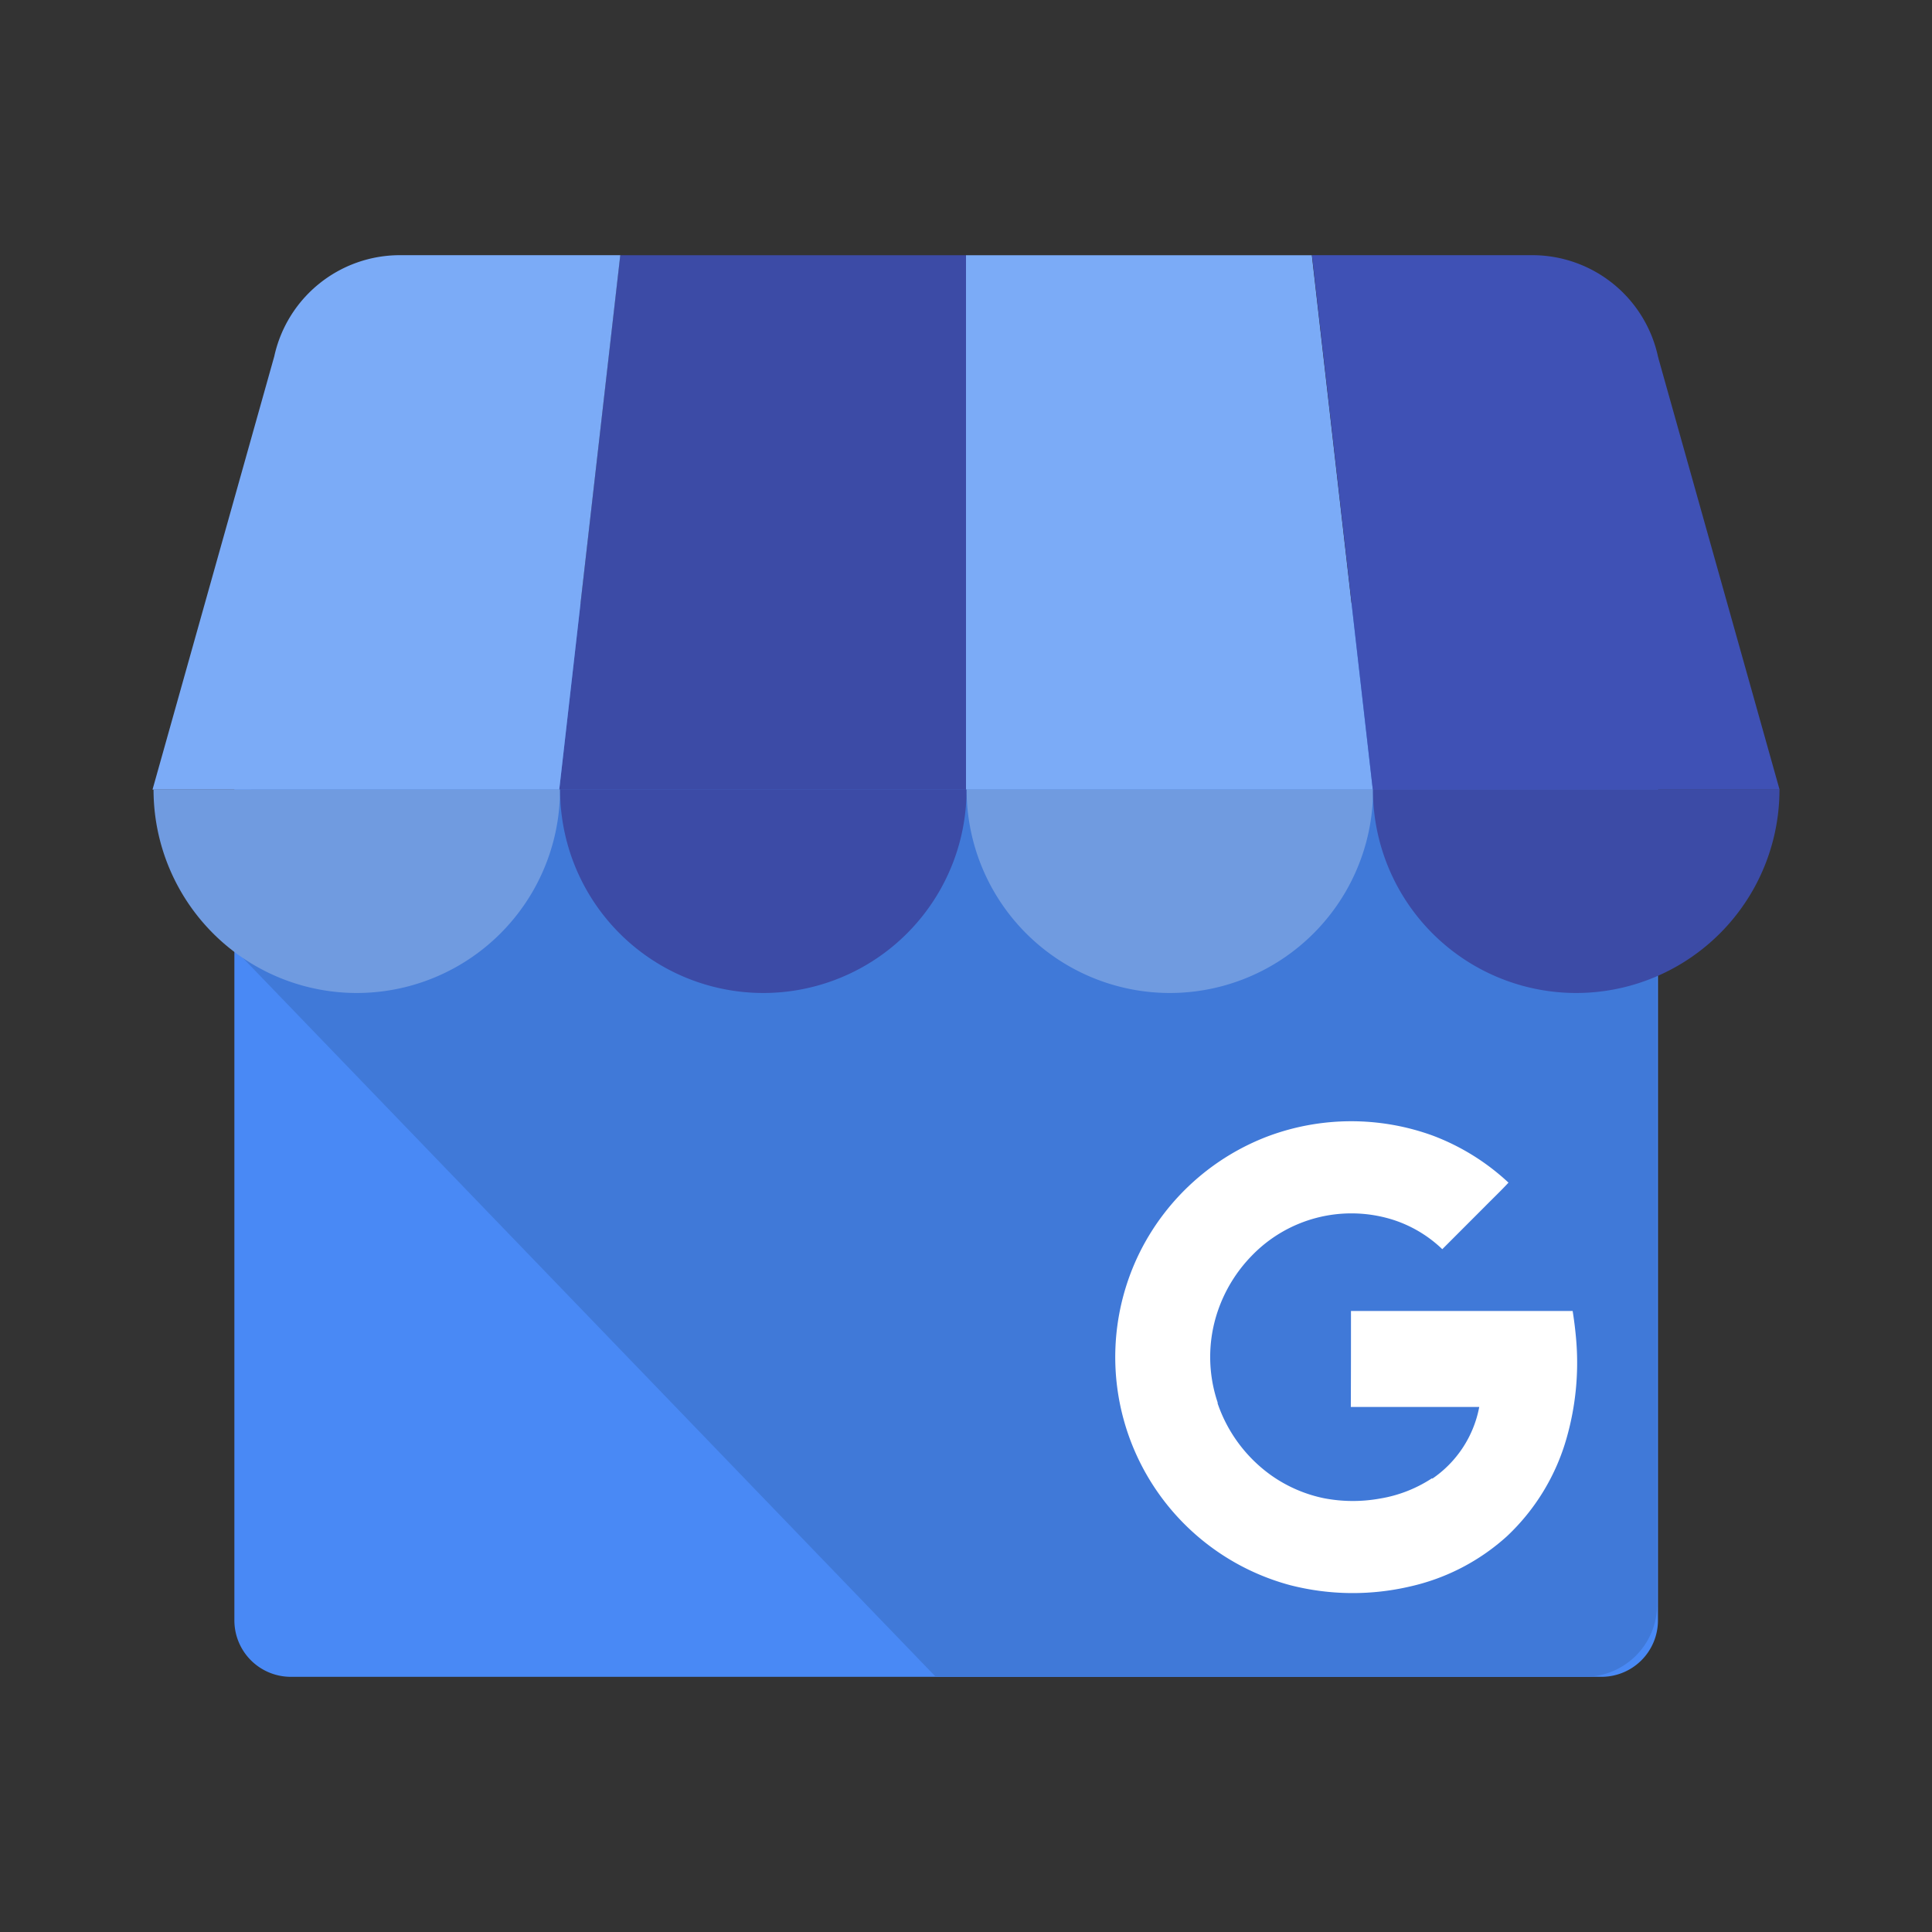
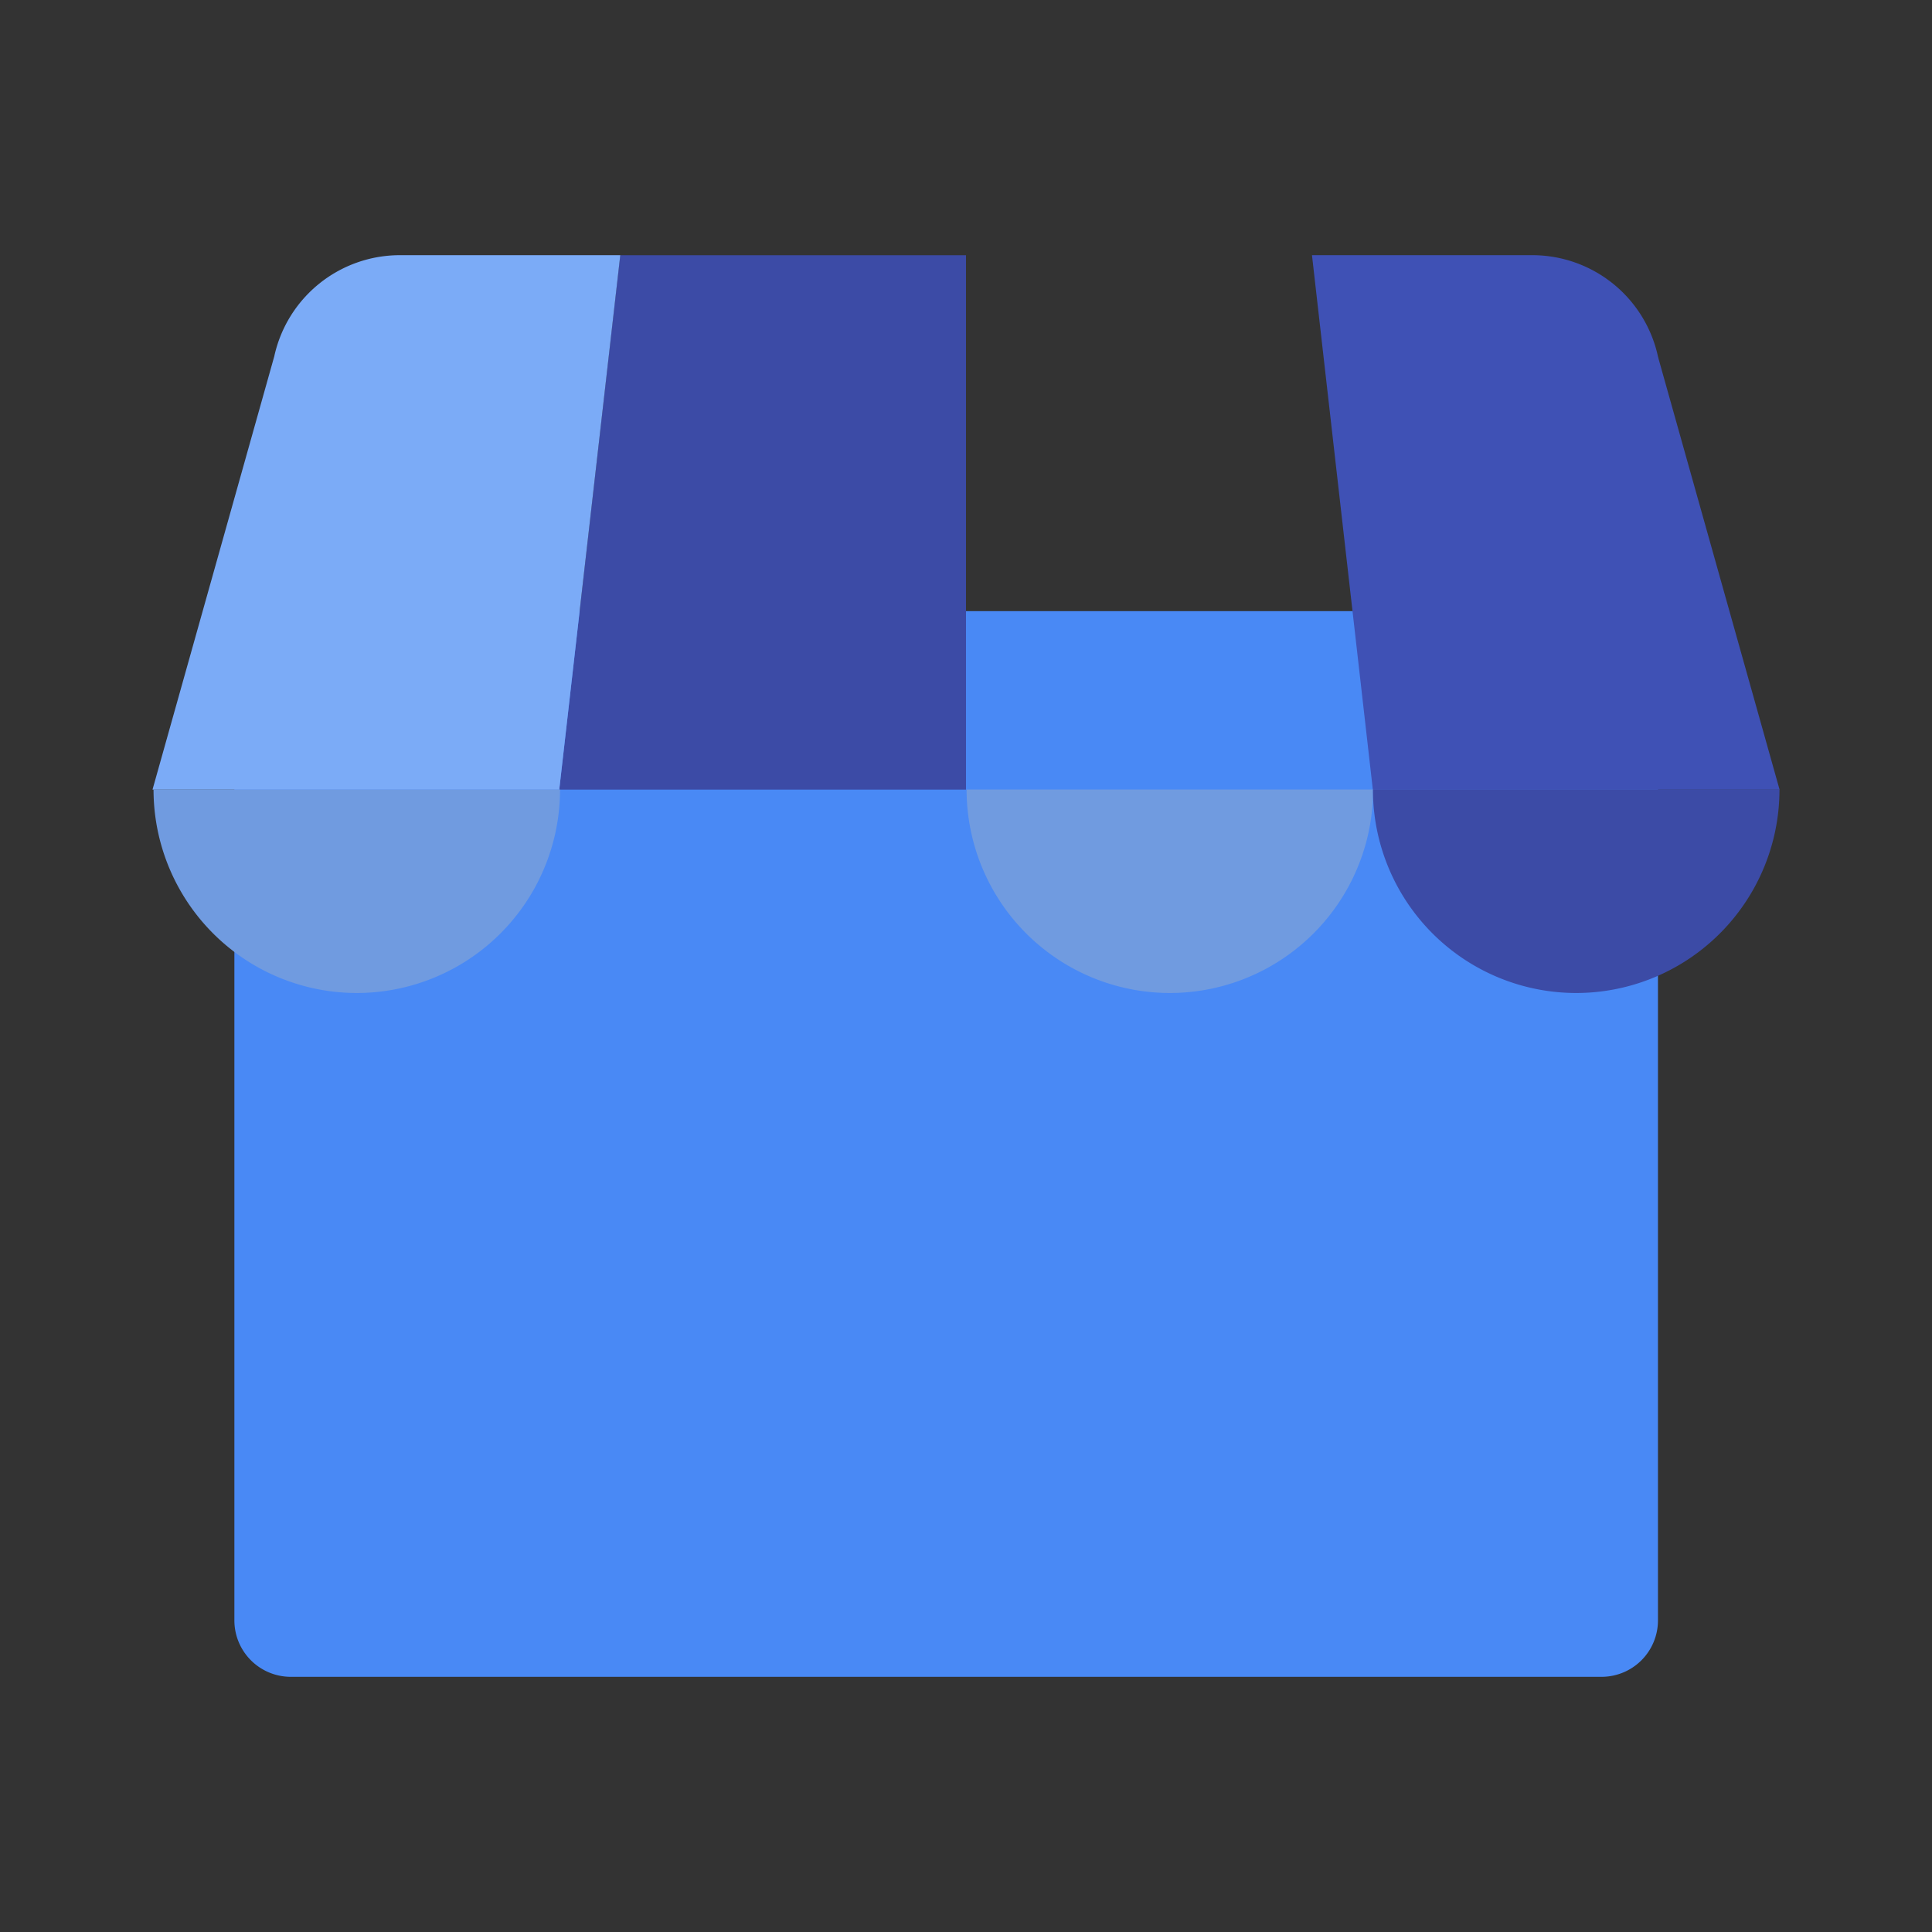
<svg xmlns="http://www.w3.org/2000/svg" width="38" height="38" fill="none">
  <rect width="100%" height="100%" fill="#333333" stroke="none" />
  <g clip-path="url(#a)">
    <path d="M31.5 12.02H5.72a1.11 1.11 0 0 0-1.11 1.11v18.74a1.11 1.11 0 0 0 1.11 1.111H31.5a1.11 1.11 0 0 0 1.11-1.11V13.13a1.11 1.11 0 0 0-1.11-1.11Z" fill="#4989F5" />
-     <path d="M31.177 11.863H6.01c-.78 0-1.386 6.04-1.386 6.82l13.781 14.298h12.77a1.422 1.422 0 0 0 1.418-1.419v-18.28a1.422 1.422 0 0 0-1.417-1.419Z" fill="url(#b)" />
    <path d="M11 15.53h8V5.02h-6.802L11 15.53Z" fill="#3C4BA6" />
-     <path d="M27 15.53h-8V5.02h6.802L27 15.53Zm5.607-8.519.01.036c-.003-.013-.008-.024-.01-.036Z" fill="#7BABF7" />
    <path d="m32.62 7.047-.01-.036a2.53 2.53 0 0 0-2.471-1.992h-4.334l1.197 10.512h8l-2.383-8.484Z" fill="#3F51B5" />
    <path d="m5.393 7.012-.01.036c.002-.013.007-.025.01-.036Z" fill="#7BABF7" />
    <path d="m5.384 7.047.01-.036a2.53 2.53 0 0 1 2.47-1.992H12.2L11 15.53H3l2.384-8.484Z" fill="#7BABF7" />
    <path fill-rule="evenodd" clip-rule="evenodd" d="M11.015 15.528a4 4 0 0 1-3.998 4.003 4 4 0 0 1-3.997-4.003h7.995Z" fill="#709BE0" />
-     <path fill-rule="evenodd" clip-rule="evenodd" d="M19.011 15.528a4 4 0 0 1-3.998 4.003 4 4 0 0 1-3.997-4.003h7.995Z" fill="#3C4BA6" />
    <path fill-rule="evenodd" clip-rule="evenodd" d="M27.007 15.528a4 4 0 0 1-3.998 4.003 4 4 0 0 1-3.997-4.003h7.995Z" fill="#709BE0" />
    <path fill-rule="evenodd" clip-rule="evenodd" d="M35 15.528a4 4 0 0 1-3.998 4.003 4 4 0 0 1-3.998-4.003h7.995Z" fill="#3C4BA6" />
-     <path d="M31.003 26.372a7.617 7.617 0 0 0-.071-.587h-4.36c0 .61 0 1.277-.003 1.888h2.526a2.202 2.202 0 0 1-.925 1.412s0-.011-.002-.011c-.309.203-.657.34-1.022.4a2.998 2.998 0 0 1-1.107-.006 2.761 2.761 0 0 1-1.032-.447 2.881 2.881 0 0 1-1.059-1.421v-.005l.004-.003a2.803 2.803 0 0 1-.001-1.801c.139-.41.368-.784.67-1.093a2.723 2.723 0 0 1 2.747-.716 2.5 2.5 0 0 1 1 .588l.852-.853c.15-.152.306-.3.45-.456a4.505 4.505 0 0 0-1.492-.926 4.689 4.689 0 0 0-3.228.01 4.669 4.669 0 0 0-2.52 2.262 4.645 4.645 0 0 0 2.941 6.57 4.957 4.957 0 0 0 2.372.025c.707-.16 1.361-.5 1.899-.988a4.236 4.236 0 0 0 1.173-1.935c.176-.62.24-1.266.188-1.907Z" fill="#fff" />
  </g>
  <defs>
    <linearGradient id="b" x1="4.625" y1="9817.69" x2="29763.4" y2="9817.69" gradientUnits="userSpaceOnUse">
      <stop offset=".03" stop-color="#4079D8" />
      <stop offset="1" stop-color="#4989F5" />
    </linearGradient>
    <clipPath id="a">
      <path fill="#fff" transform="translate(3 5)" d="M0 0h32v28H0z" />
    </clipPath>
  </defs>
</svg>